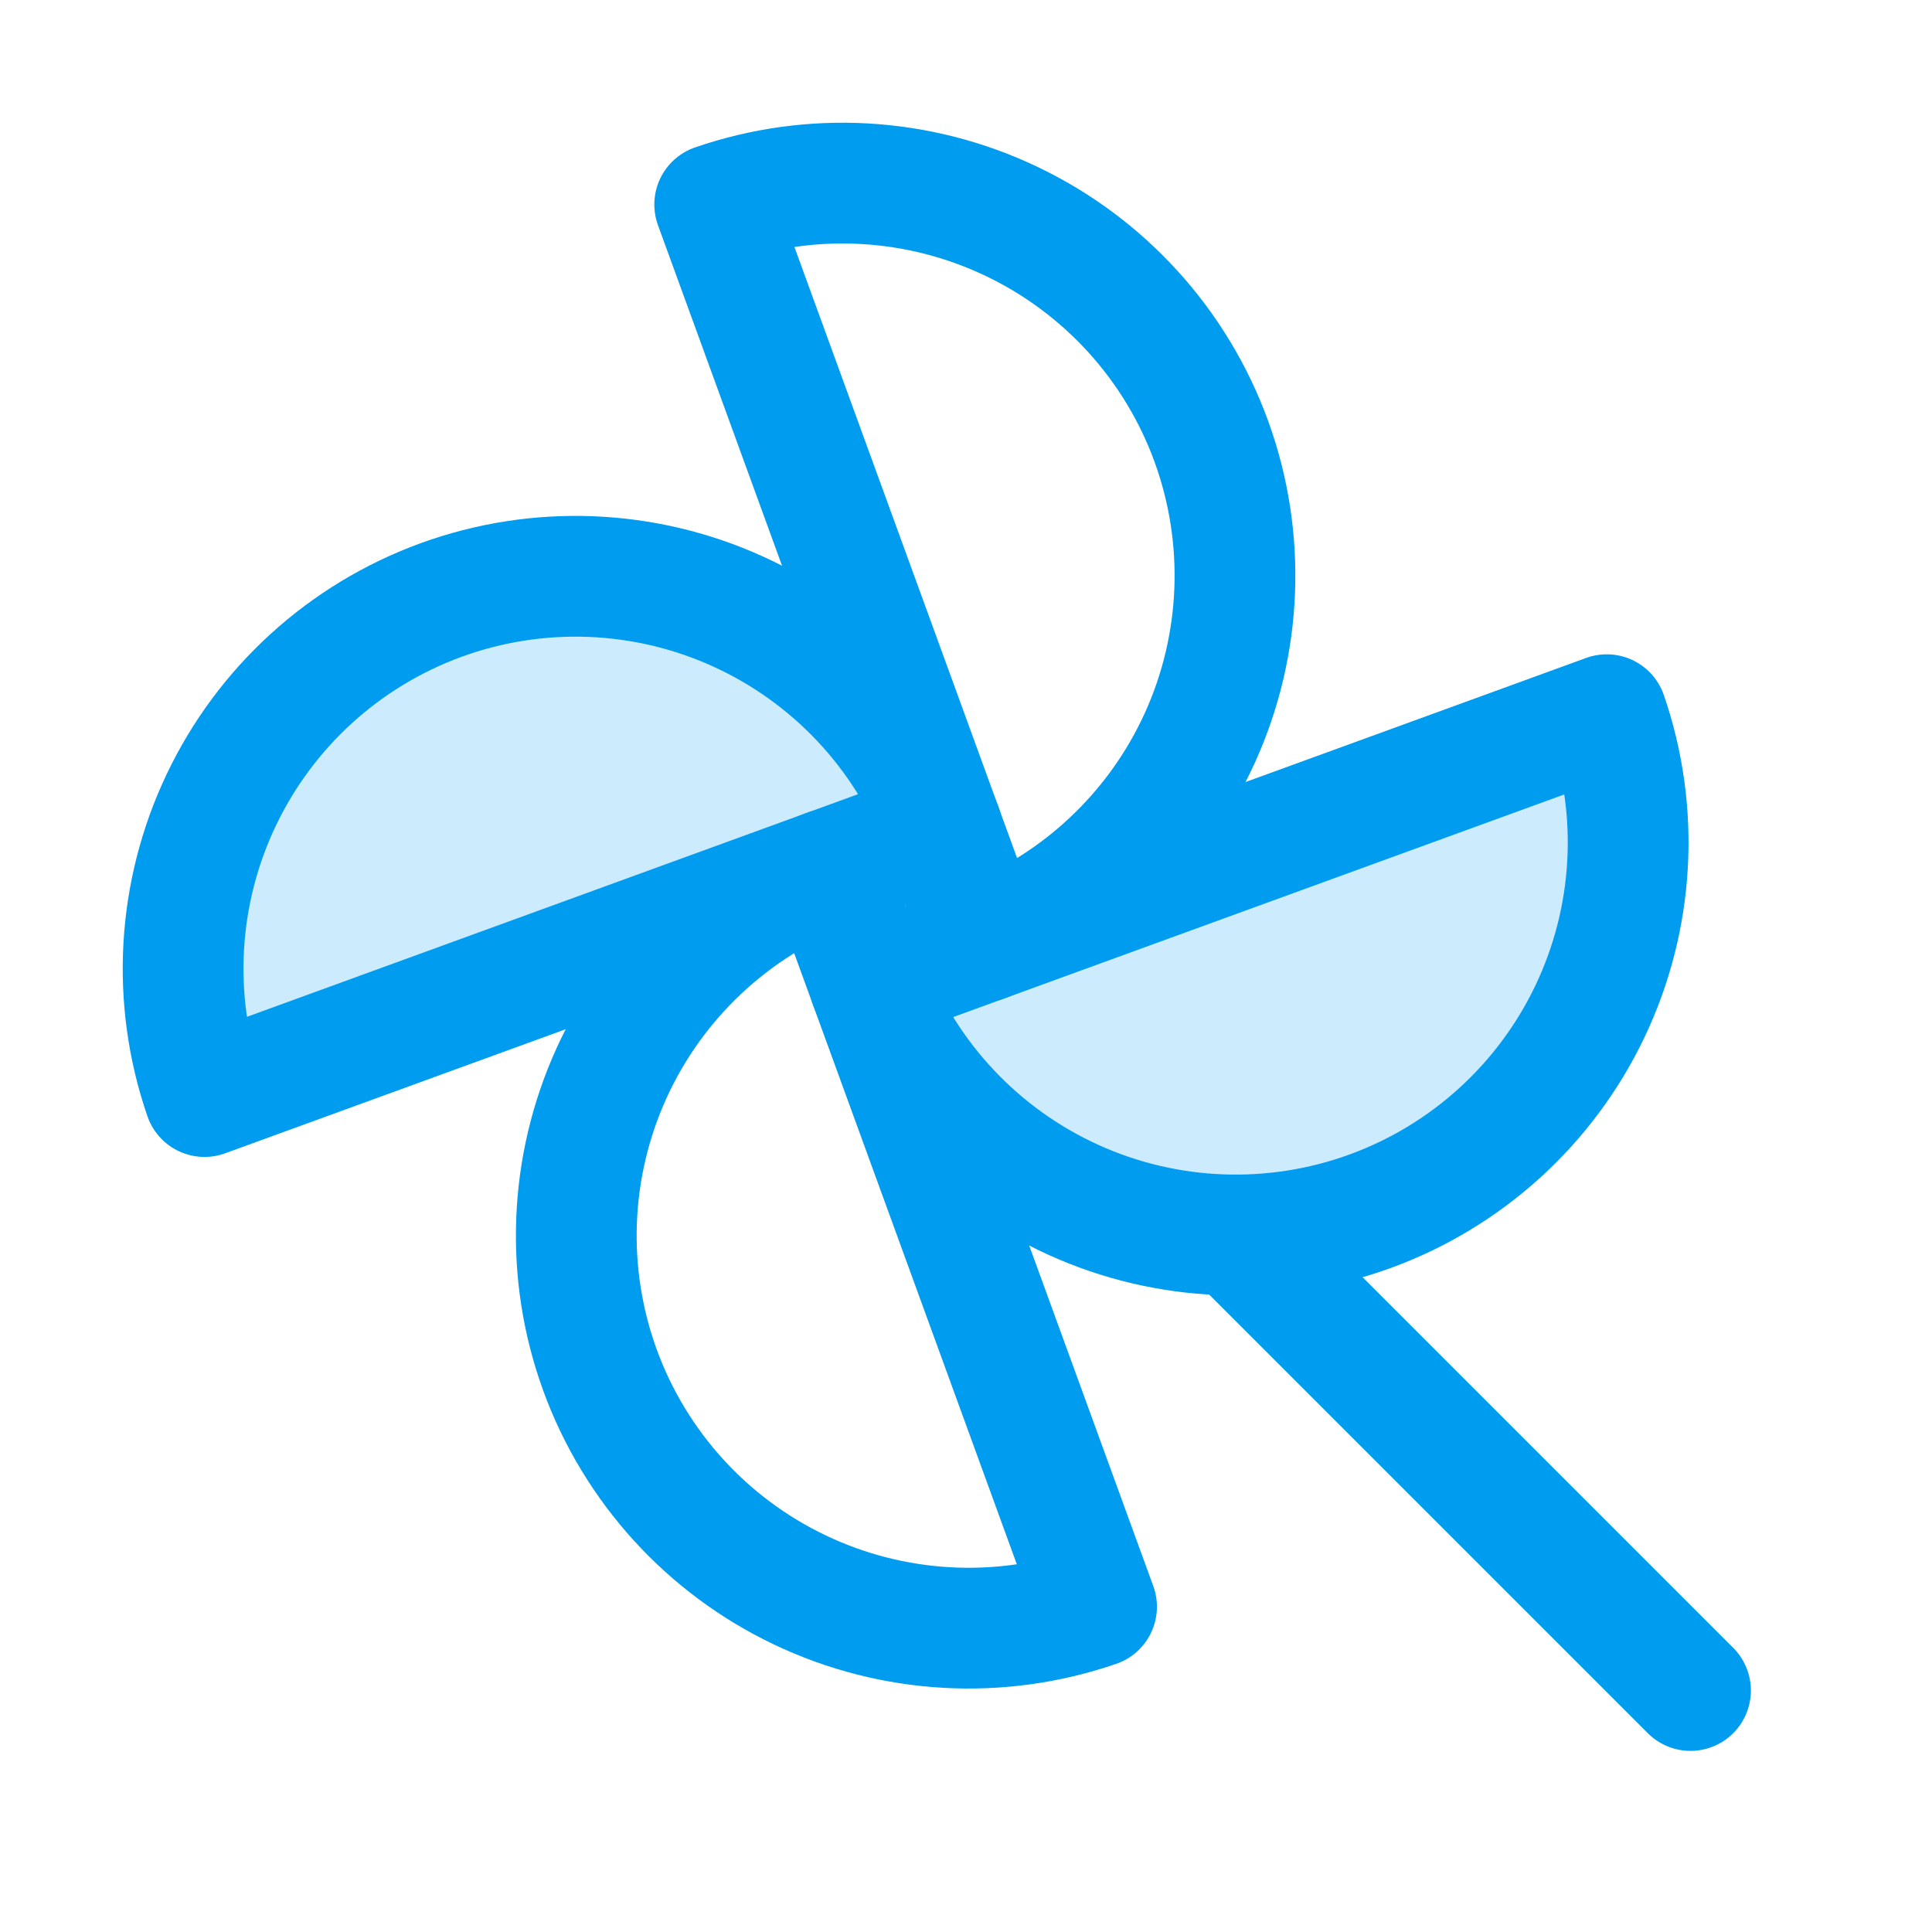
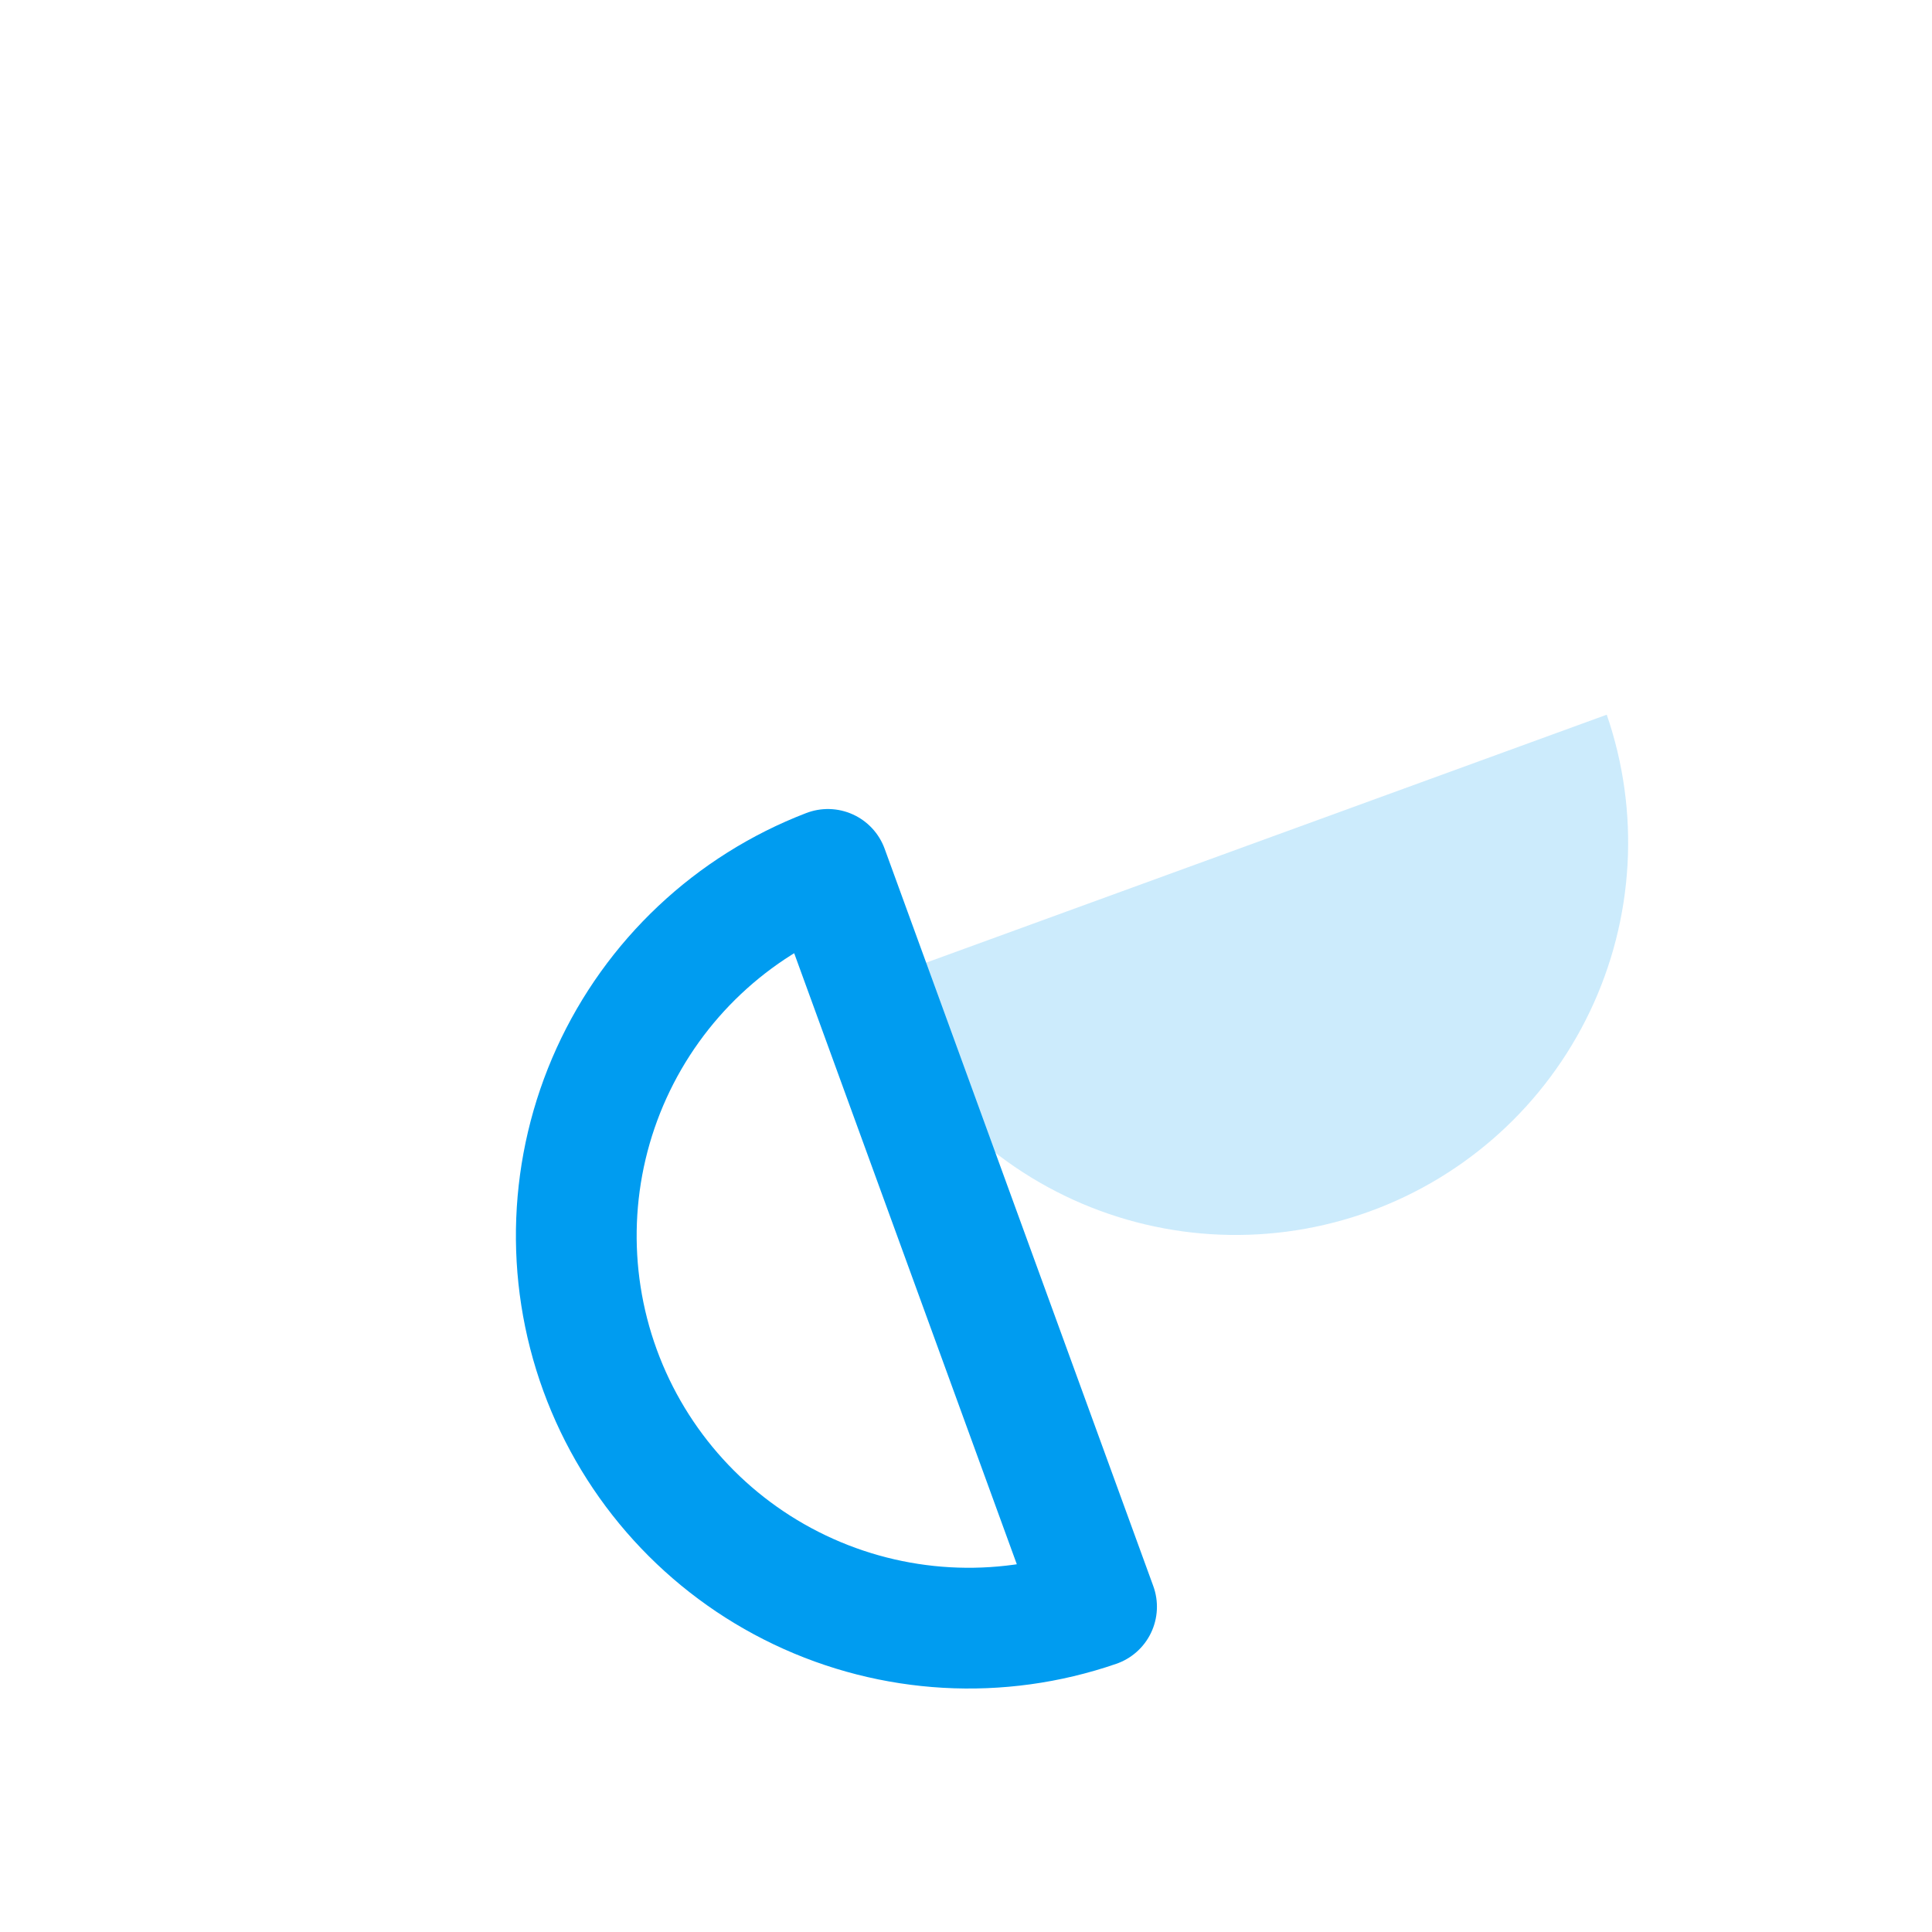
<svg xmlns="http://www.w3.org/2000/svg" width="40" height="40" viewBox="0 0 40 40" fill="none">
-   <path opacity="0.2" d="M4.234 22.703C3.54 20.689 3.665 18.483 4.582 16.56C5.498 14.637 7.133 13.151 9.134 12.422C11.136 11.693 13.344 11.779 15.282 12.661C17.221 13.544 18.735 15.152 19.5 17.141L4.234 22.703Z" fill="#009CF0" />
  <path opacity="0.2" d="M33.266 14.797C33.96 16.811 33.835 19.017 32.918 20.94C32.002 22.862 30.367 24.349 28.366 25.078C26.364 25.807 24.156 25.721 22.218 24.839C20.279 23.956 18.764 22.348 18 20.359L33.266 14.797Z" fill="#009CF0" />
-   <path d="M14.797 4.234C16.811 3.54 19.017 3.665 20.94 4.582C22.862 5.498 24.349 7.133 25.078 9.134C25.807 11.136 25.721 13.344 24.839 15.282C23.956 17.221 22.348 18.735 20.359 19.5L14.797 4.234Z" stroke="#009CF0" stroke-width="2.5" stroke-linecap="round" stroke-linejoin="round" />
-   <path d="M4.234 22.703C3.54 20.689 3.665 18.483 4.582 16.56C5.498 14.637 7.133 13.151 9.134 12.422C11.136 11.693 13.344 11.779 15.282 12.661C17.221 13.544 18.735 15.152 19.5 17.141L4.234 22.703Z" stroke="#009CF0" stroke-width="2.5" stroke-linecap="round" stroke-linejoin="round" />
  <path d="M22.703 33.266C20.689 33.96 18.483 33.835 16.56 32.918C14.637 32.002 13.151 30.367 12.422 28.366C11.693 26.364 11.779 24.156 12.661 22.218C13.544 20.279 15.152 18.764 17.141 18L22.703 33.266Z" stroke="#009CF0" stroke-width="2.5" stroke-linecap="round" stroke-linejoin="round" />
-   <path d="M33.266 14.797C33.96 16.811 33.835 19.017 32.918 20.94C32.002 22.862 30.367 24.349 28.366 25.078C26.364 25.807 24.156 25.721 22.218 24.839C20.279 23.956 18.764 22.348 18 20.359L33.266 14.797Z" stroke="#009CF0" stroke-width="2.5" stroke-linecap="round" stroke-linejoin="round" />
-   <path d="M25.703 25.703L35 35" stroke="#009CF0" stroke-width="2.5" stroke-linecap="round" stroke-linejoin="round" />
</svg>